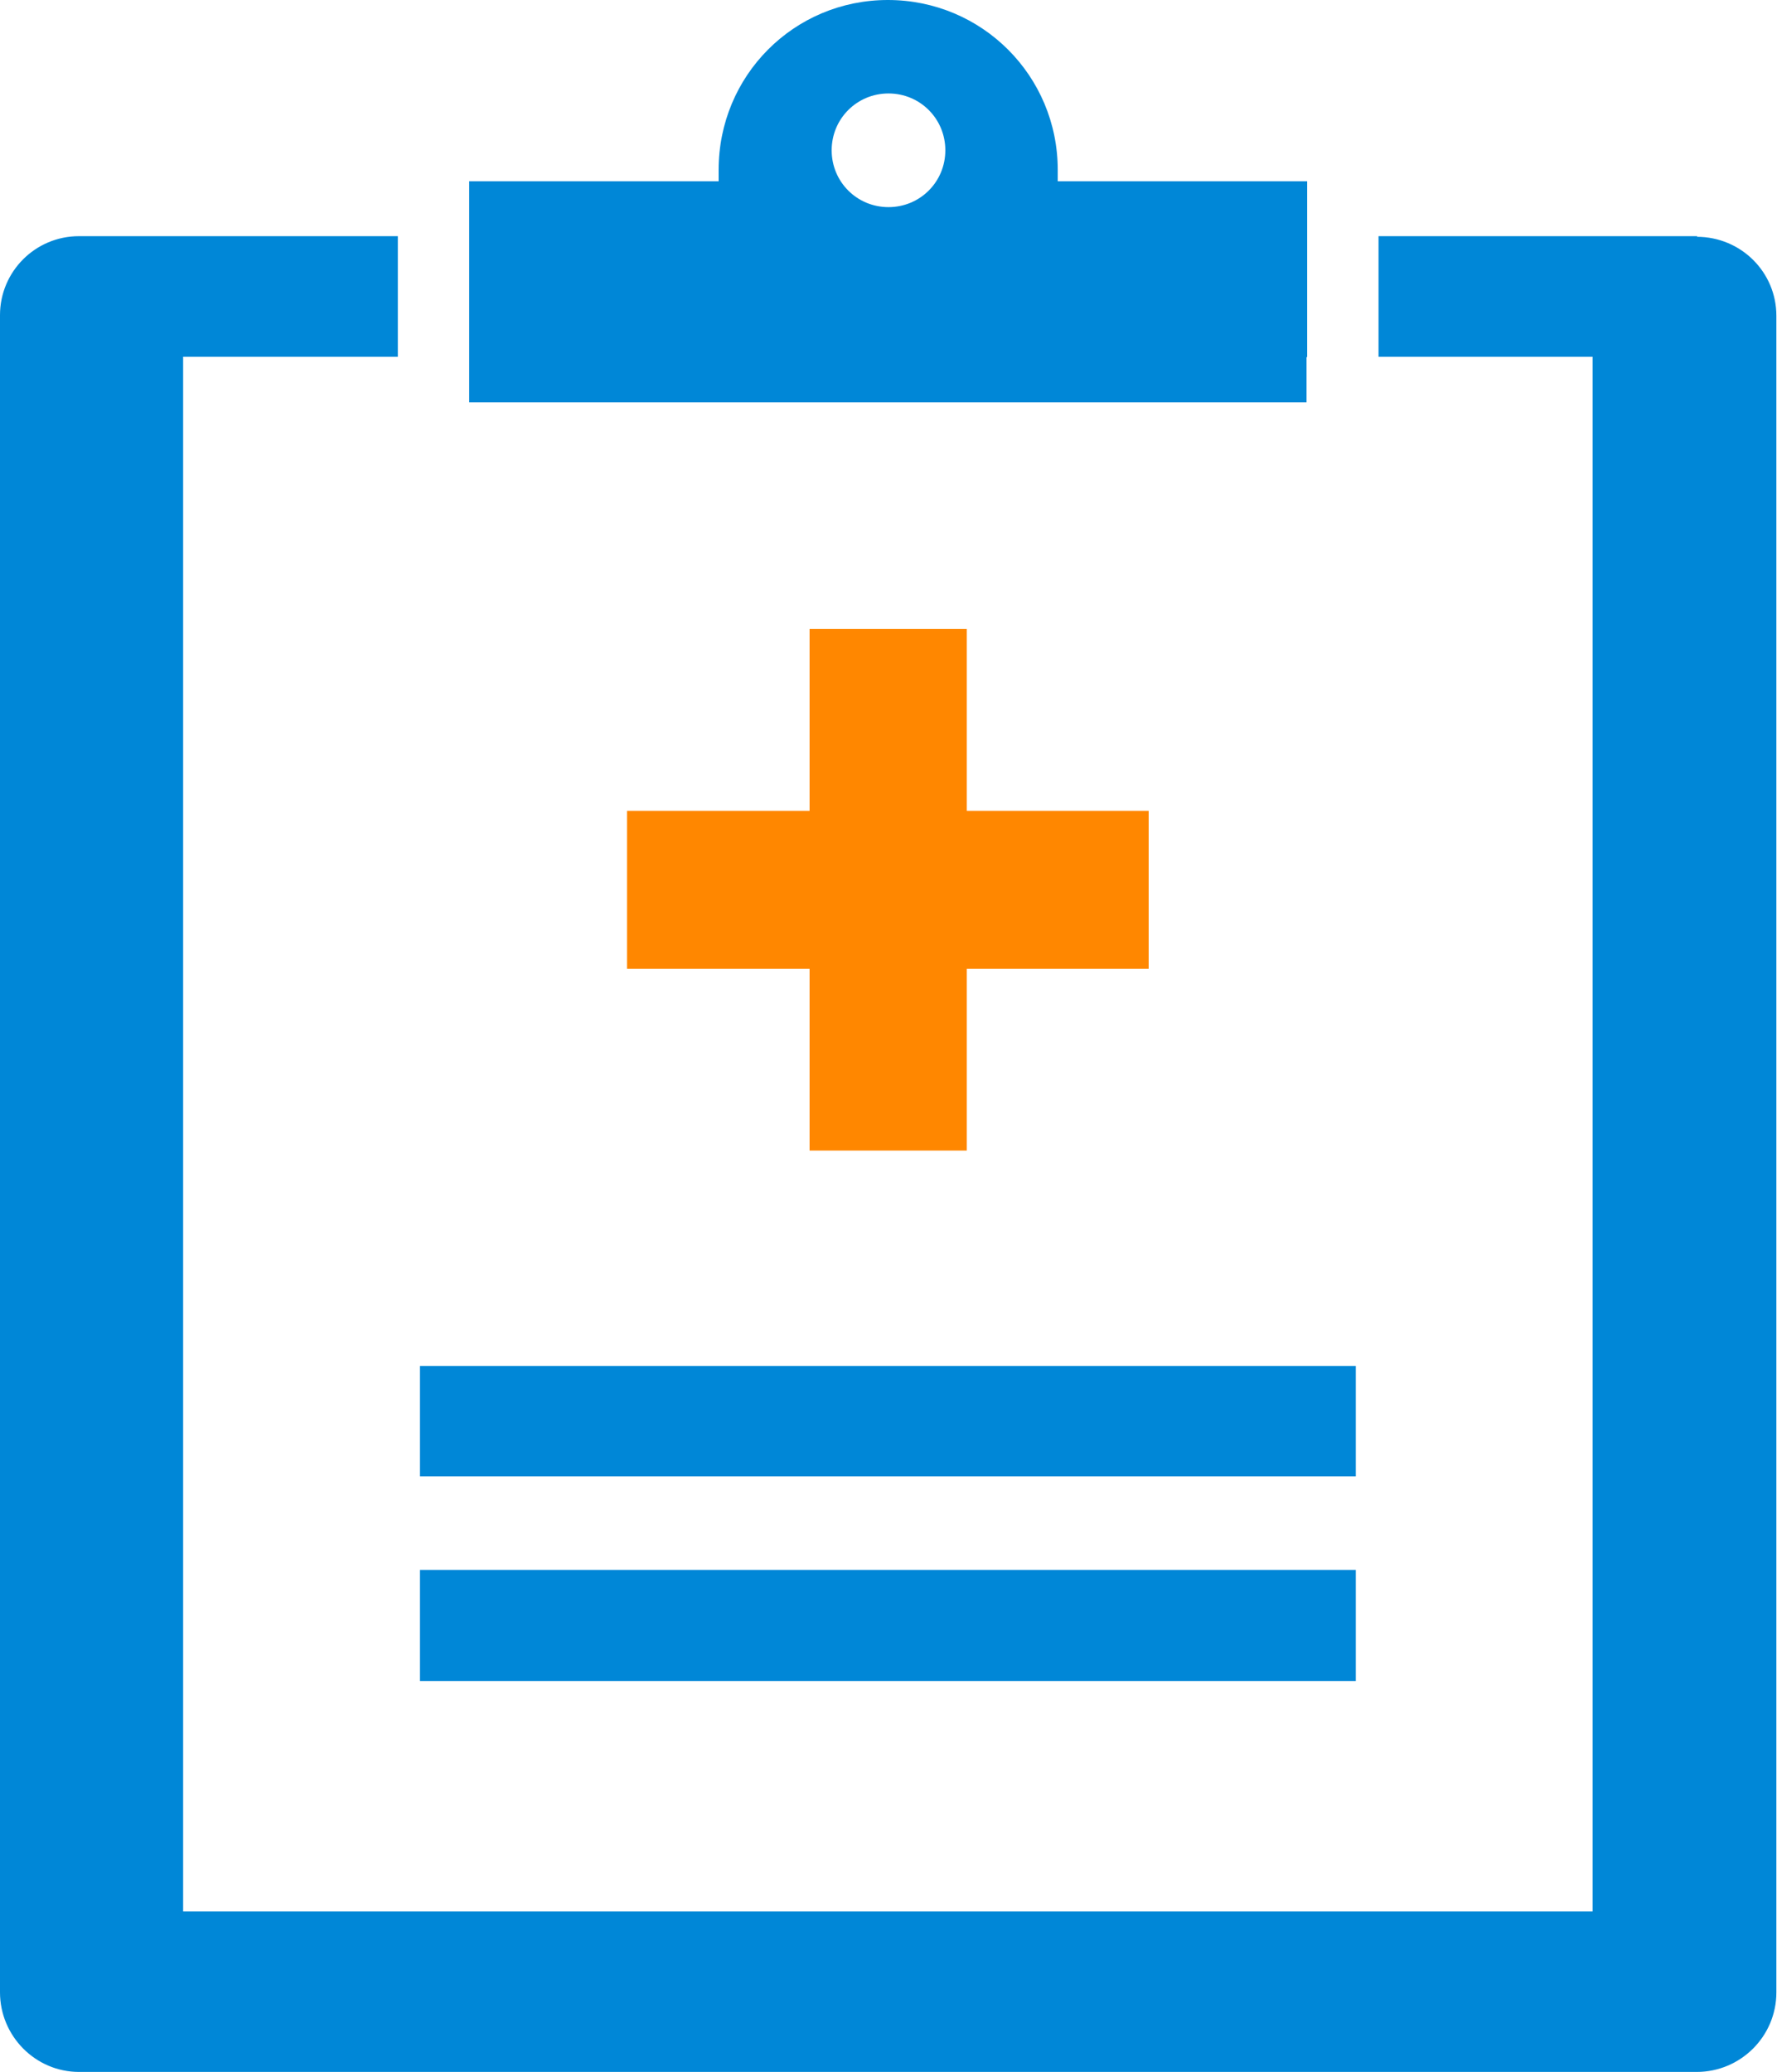
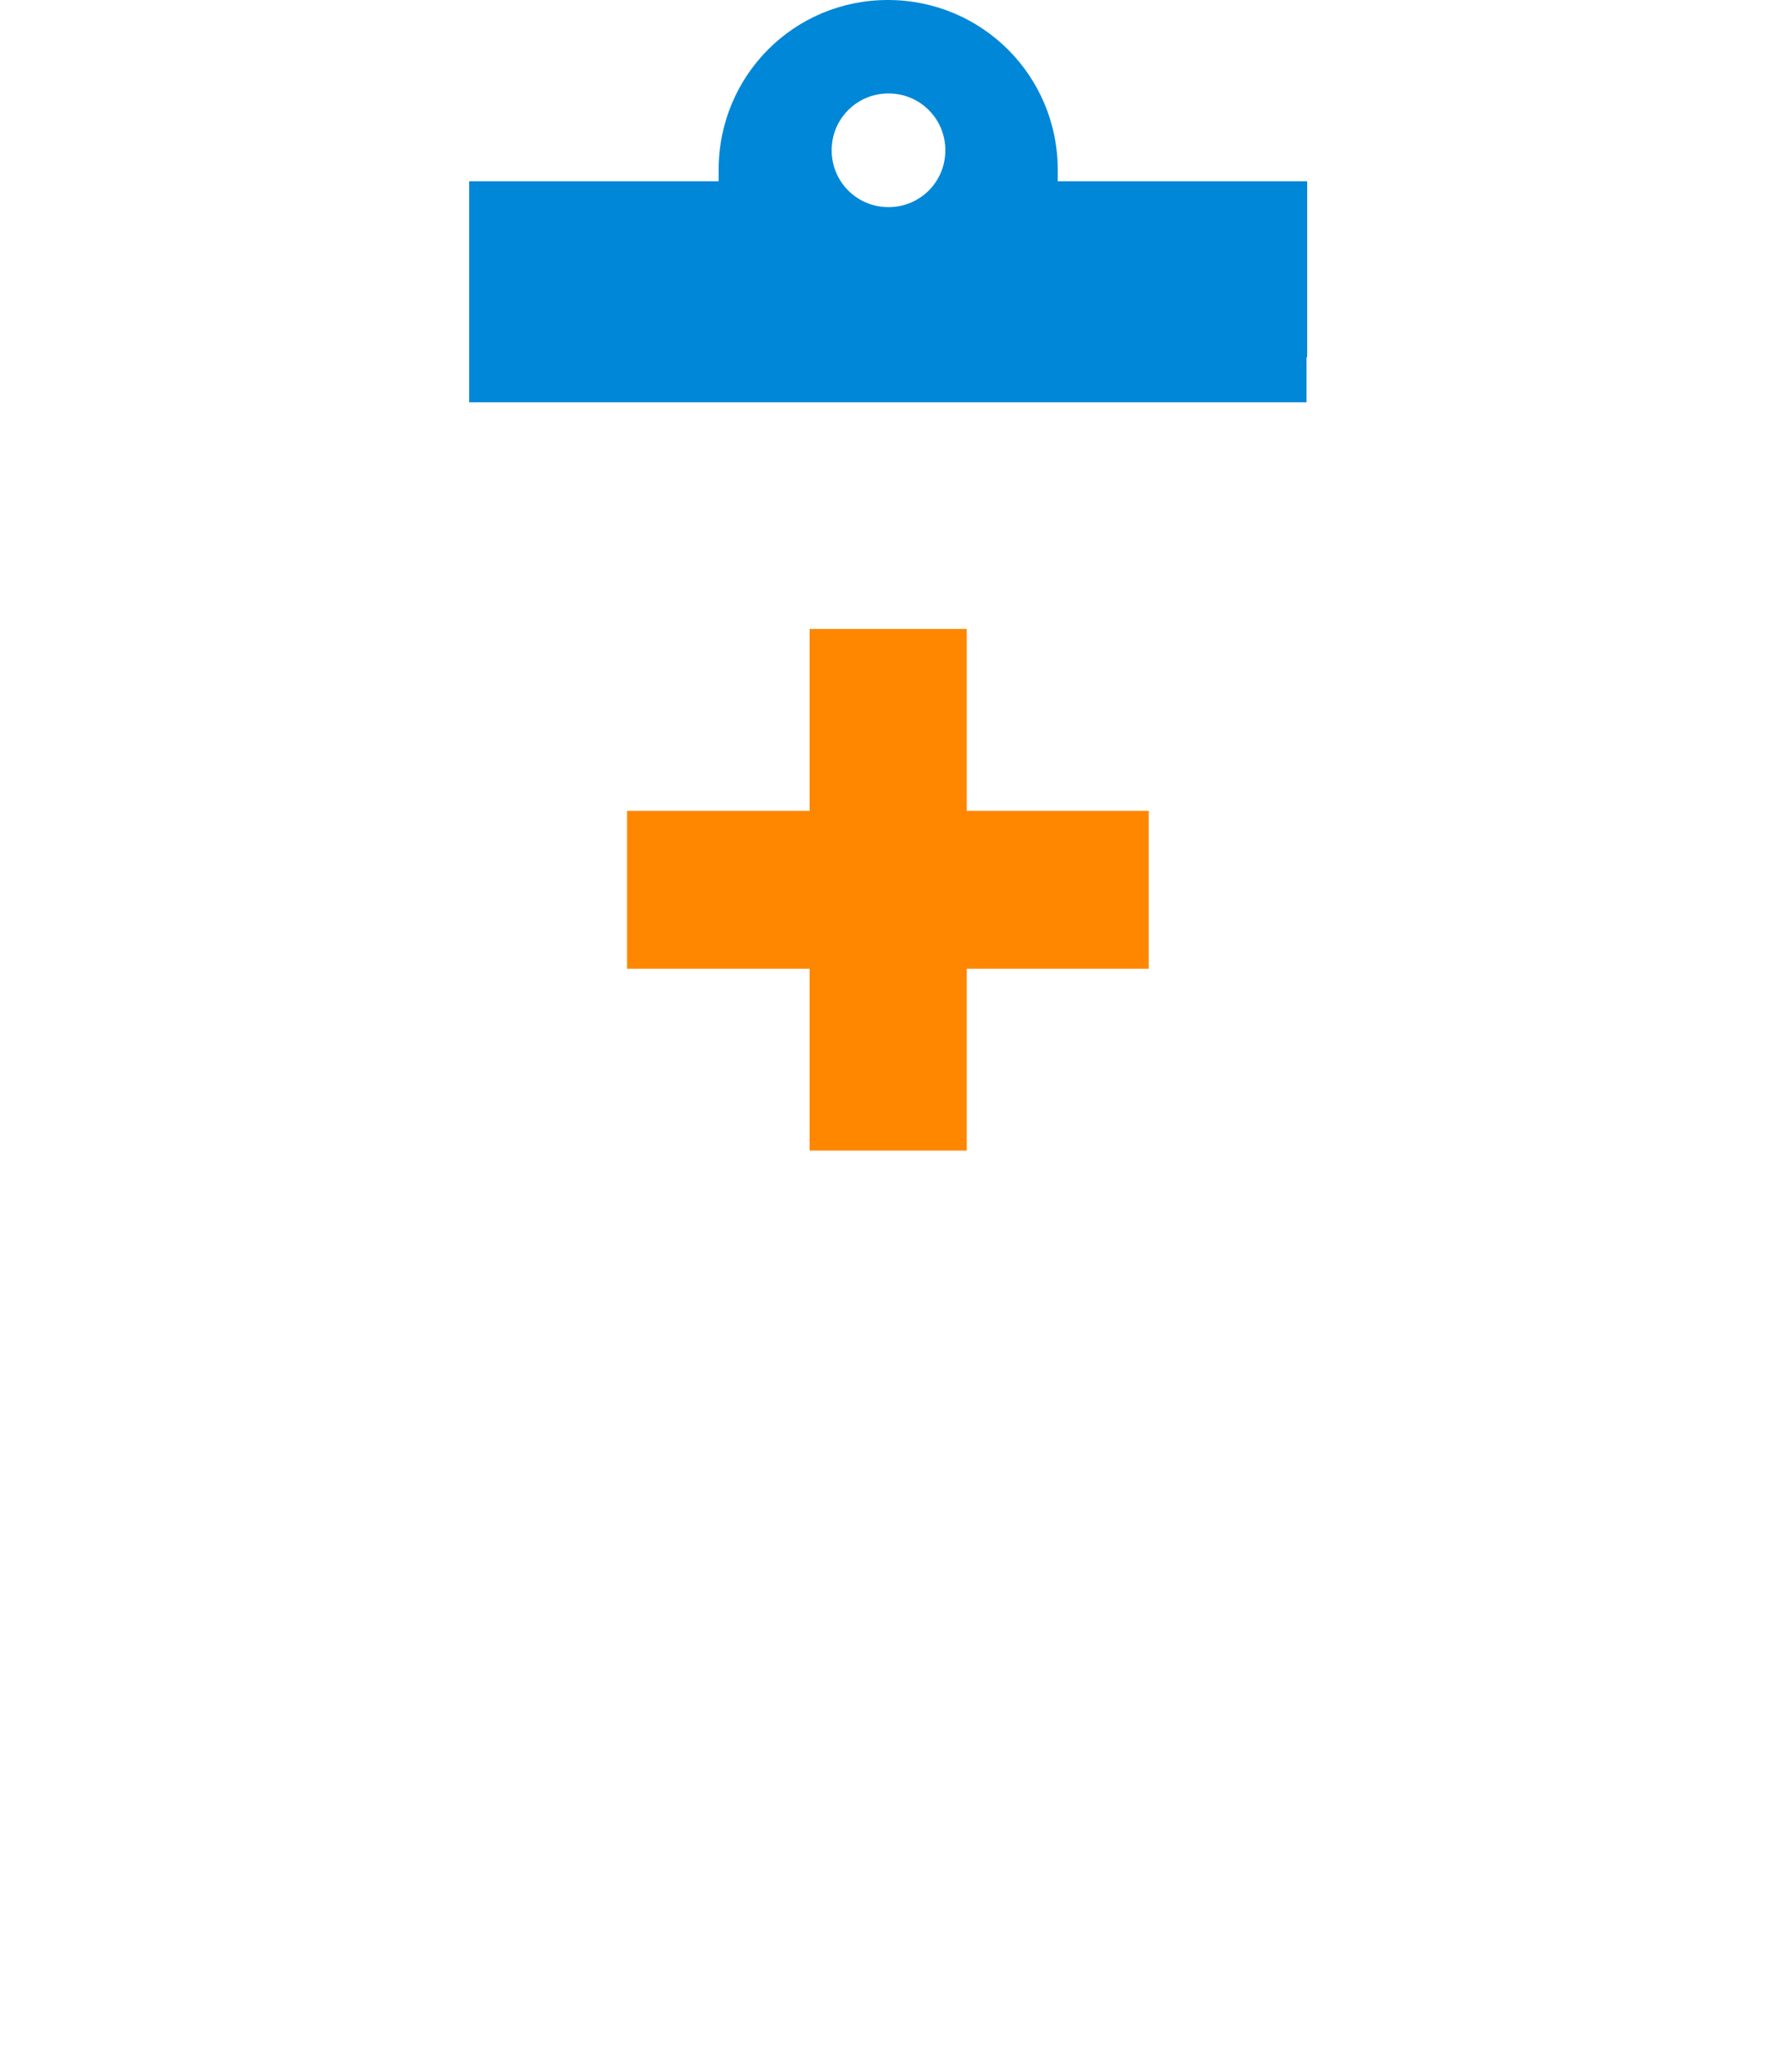
<svg xmlns="http://www.w3.org/2000/svg" id="_レイヤー_2" viewBox="0 0 28.14 32.81">
  <defs>
    <style>.cls-2{stroke-width:0;fill:#0087d7}</style>
  </defs>
  <g id="_レイヤー_1-2">
-     <path class="cls-2" d="M26.88 3.74h-5.05v1.91h3.39v24.62H2.9V5.65h3.4V3.74H1.25C.56 3.74 0 4.3 0 4.99v26.56c0 .69.56 1.26 1.25 1.26h25.62c.69 0 1.26-.56 1.26-1.26V5c0-.69-.56-1.25-1.26-1.25z" />
-     <path class="cls-2" d="M6.65 24.86h14.82v1.76H6.65zm0-3.23h14.82v1.75H6.65z" />
    <path stroke-width="0" fill="#ff8700" d="M15.31 18.22v-2.88h2.88v-2.5h-2.88V9.96h-2.49v2.88H9.93v2.5h2.89v2.88h2.49z" />
    <path class="cls-2" d="M20.7 5.65V2.87h-3.95v-.18c0-1.49-1.2-2.69-2.69-2.69s-2.68 1.2-2.68 2.69v.18H7.43v3.5h13.26v-.71zm-6.63-4.17c.5 0 .9.4.9.9s-.4.9-.9.9-.9-.4-.9-.9.4-.9.9-.9z" />
  </g>
</svg>